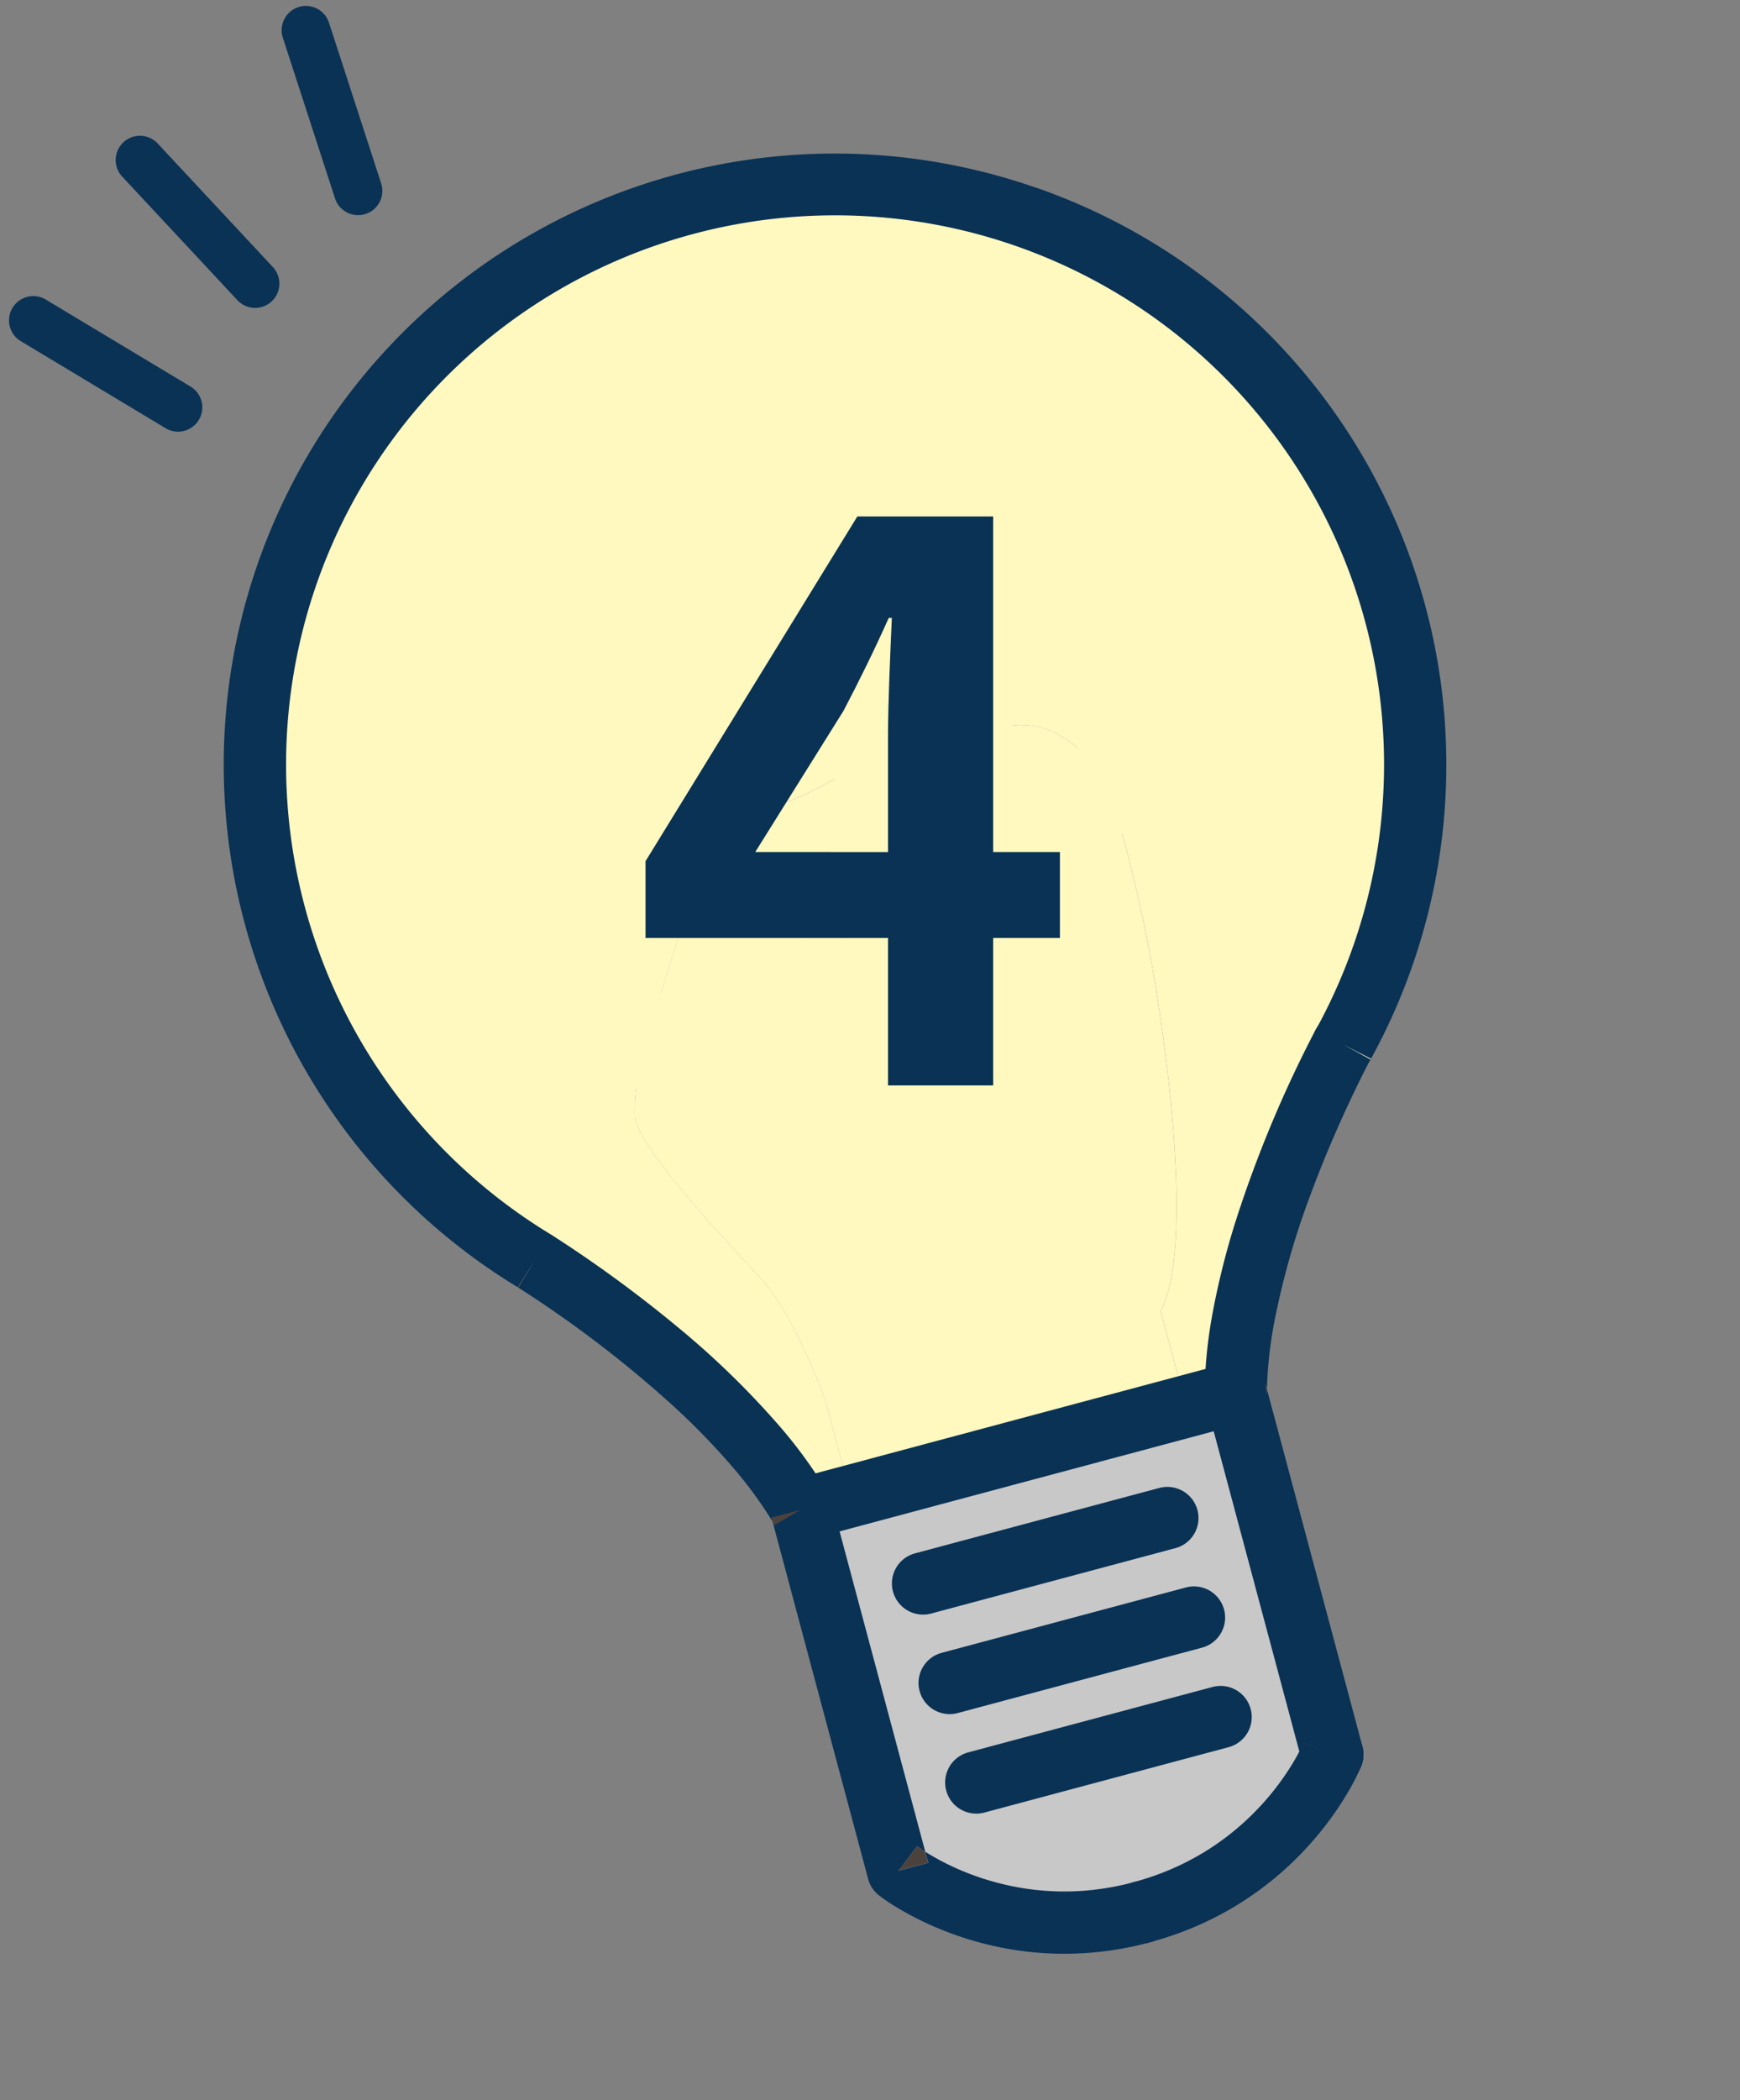
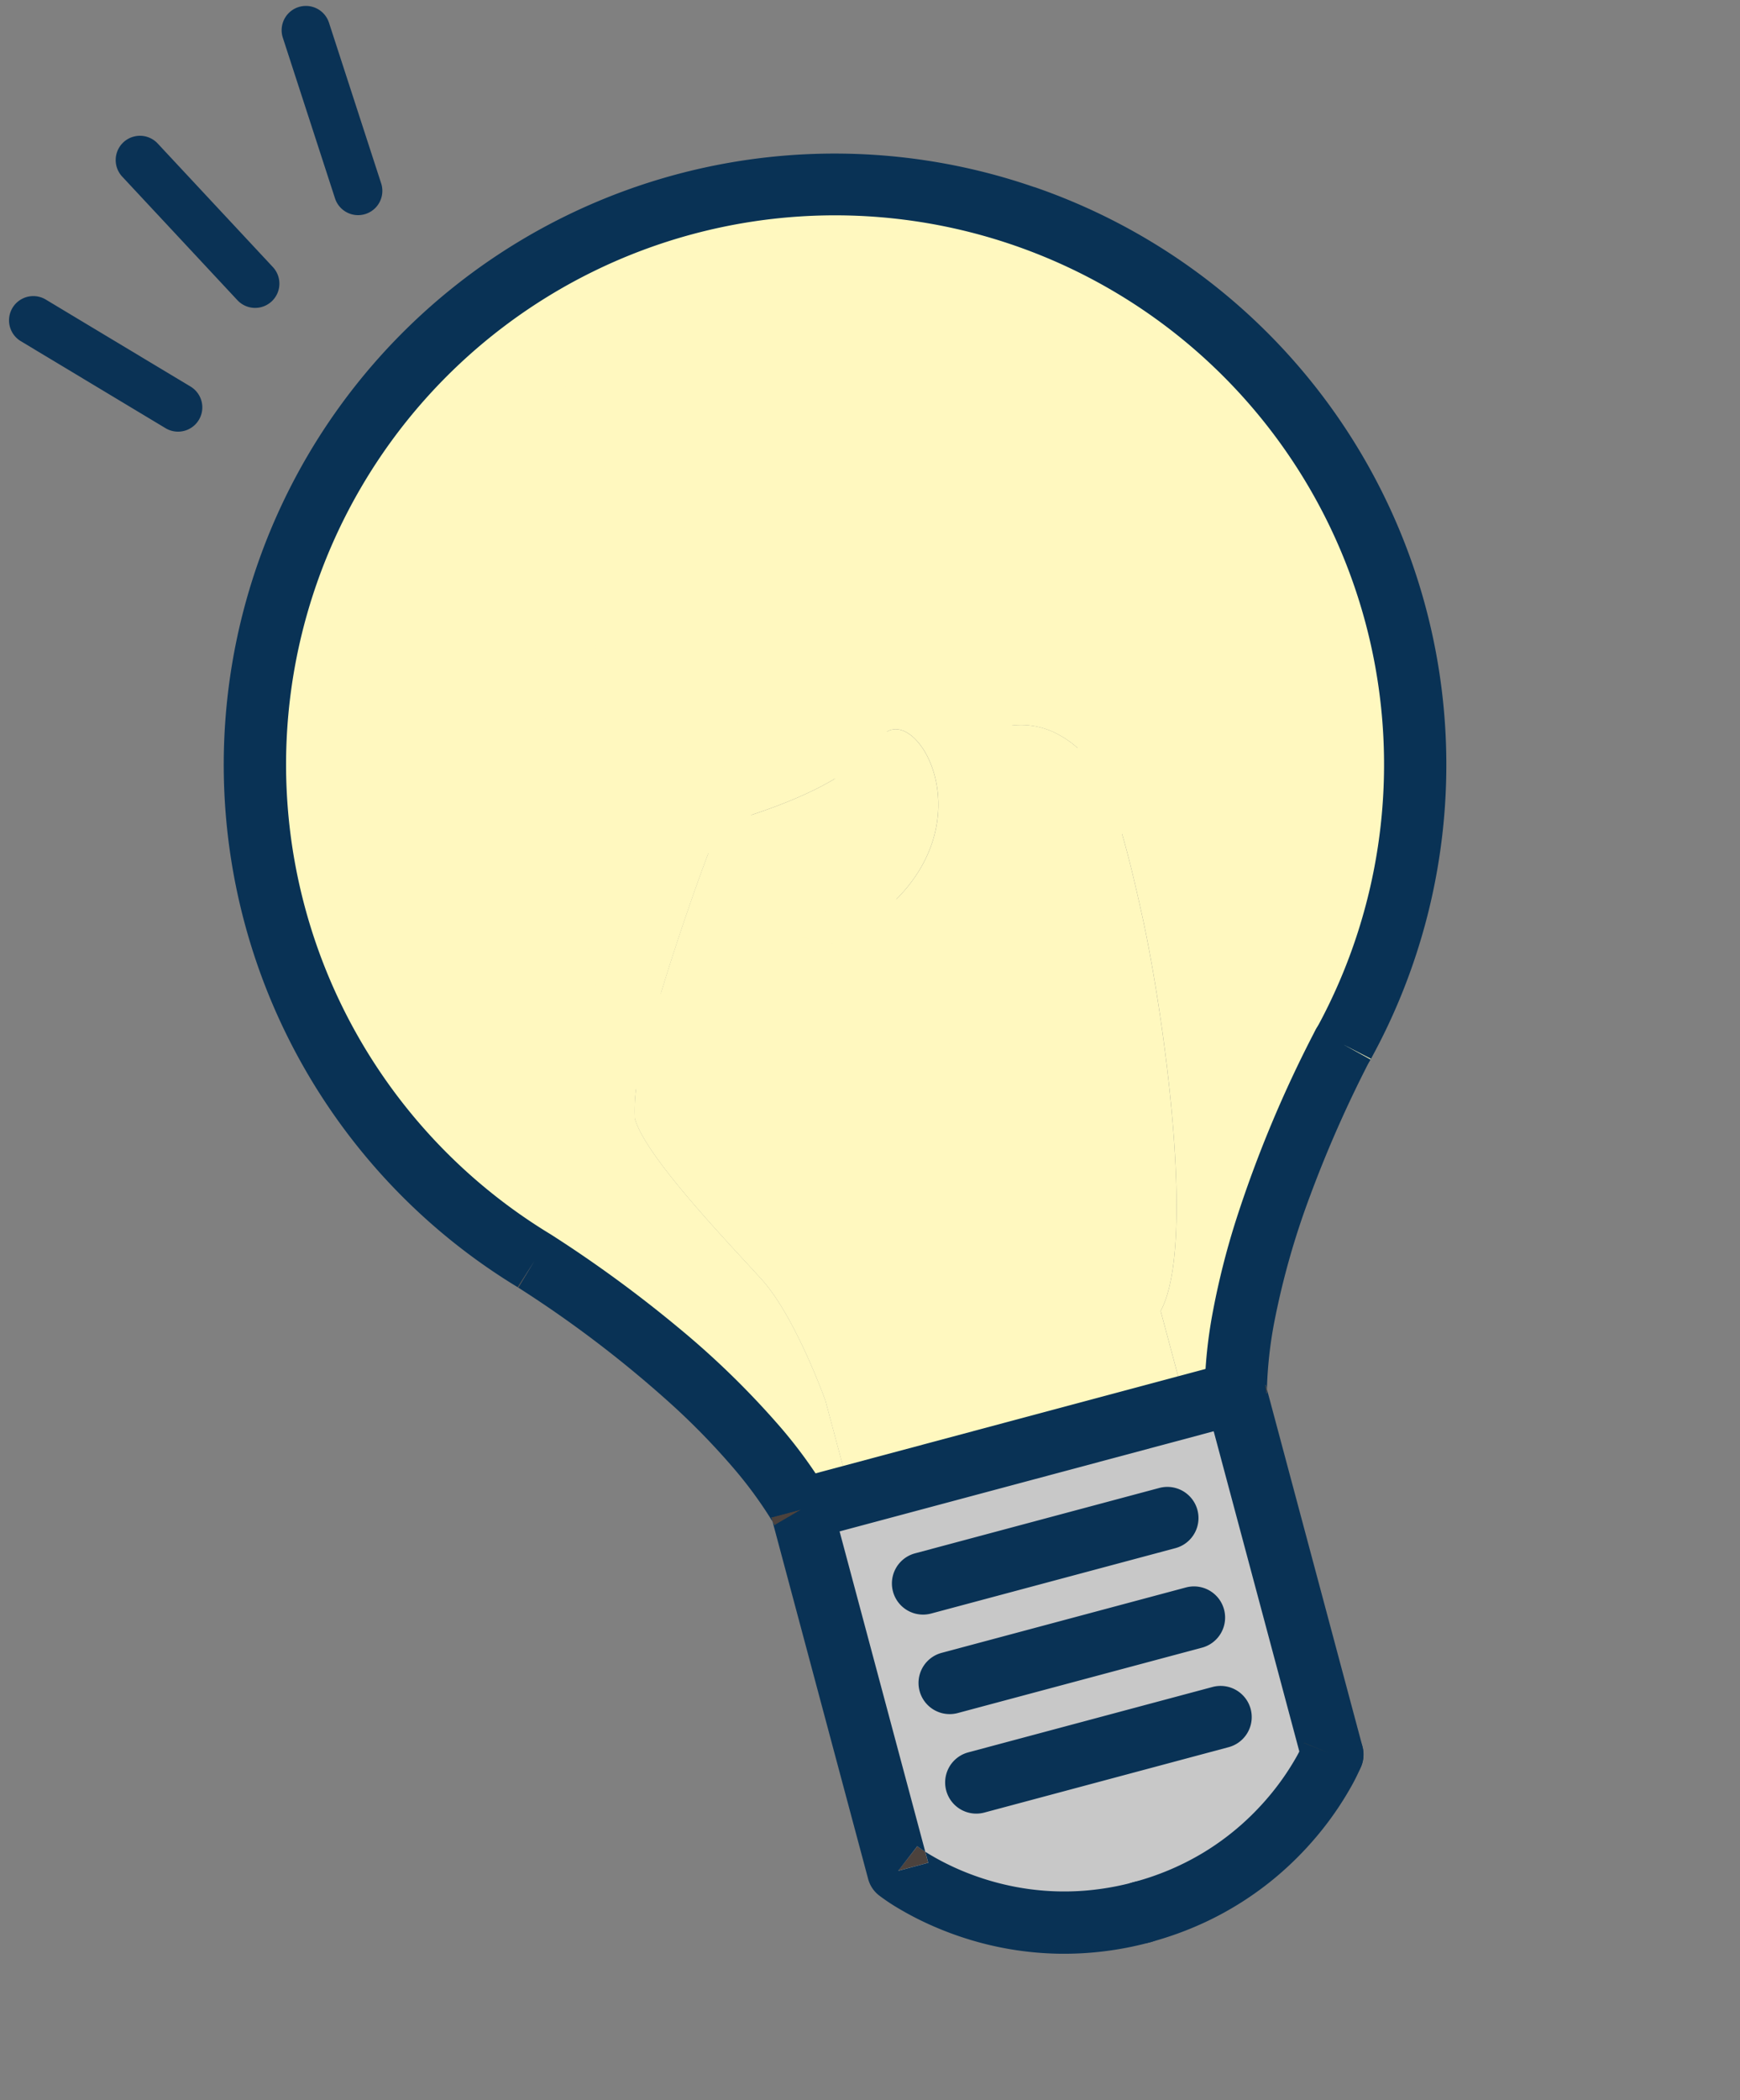
<svg xmlns="http://www.w3.org/2000/svg" width="126.974" height="153.182">
  <rect width="100%" height="100%" fill="#808080" stroke="none" />
  <g transform="rotate(-14.98 9.769 97.707)">
    <path d="M70.033 28.139a42.31 42.31 0 0 0-30.546 71.585c6.9 7.584 12.329 15.917 14.141 22.542h3.741v-7.2s-.529-6.5-2.227-9.786-5.888-10.868-5.888-13.7a12.287 12.287 0 0 1 1.669-4.031c.384-8.4 2.8-39.02 3.276-40.916.528-2.114 1.811-5.812 4.528-5.661s3.246 2.792 3.019 8.378c-.149 3.675-.1 11.531-.074 16.907a5.756 5.756 0 0 1 5.182-3.774c3.728-.392 4.974 2.015 5.185 4.794a5.9 5.9 0 0 1 6.425-1.322c1.931.789 2.617 2.549 2.491 5.18a5.693 5.693 0 0 1 5.476 1.463 6.929 6.929 0 0 1 1.929 3.331c.75 2.635.682 6.24.483 10.858-.3 7.019-2.342 24.25-6.152 28.277v7.202h3.742c1.811-6.625 7.244-14.958 14.141-22.542a42.31 42.31 0 0 0-30.541-71.585" fill="#fff8bf" />
    <path d="M88.125 75.993c-.661 2.681-4.772 15.8-10.776 9.367-1.336 3.555-2.838 5.4-5.649 4.373-2.671-.975-2.914-3.455-2.234-6.459a12.456 12.456 0 0 1-2.985 3.772c-.585-.634-1.078-1.161-1.421-1.534a36.11 36.11 0 0 0 1.4-2.536 19.2 19.2 0 0 0 3.323-.936c10.547-4.089 7.02-15.437 3.809-12.537a7.3 7.3 0 0 1-1.705 1.117c-3.851 1.876-9.979 1.761-10.978 1.915a.532.532 0 0 0-.111.025c-.427.171-6.784 9.3-9.879 14.989a12.282 12.282 0 0 0-1.669 4.031c0 2.831 4.189 10.416 5.888 13.7s2.227 9.786 2.227 9.786v7.206h25.323v-7.206c3.811-4.027 5.85-21.259 6.152-28.277.2-4.618.267-8.223-.483-10.858Z" fill="#fff8bf" />
    <path d="M86.431 72.596a5.693 5.693 0 0 0-5.476-1.462 37.8 37.8 0 0 1-1.7 8.142c-.679 2.33-1.275 4.4-1.908 6.084 6 6.436 10.115-6.686 10.777-9.367l.234-.065a6.926 6.926 0 0 0-1.928-3.331" fill="#fff8bf" />
    <path d="M57.369 122.27h-3.741v27.29a21.658 21.658 0 0 0 32.8 0v-27.29H57.366Z" fill="#c8c8c8" />
    <path d="M78.465 65.954a5.9 5.9 0 0 0-6.425 1.322 15.732 15.732 0 0 1-.148 3.343 7.29 7.29 0 0 0 1.705-1.117c3.211-2.9 6.738 8.448-3.809 12.537-.121.42-.229.833-.32 1.236-.68 3-.437 5.483 2.234 6.459 2.811 1.026 4.313-.818 5.649-4.374.633-1.685 1.228-3.754 1.908-6.083a37.807 37.807 0 0 0 1.7-8.142c.126-2.63-.56-4.391-2.491-5.18" fill="#fff8bf" />
    <path d="M66.854 62.481a5.756 5.756 0 0 0-5.182 3.774 16.46 16.46 0 0 0-.759 6.277c1-.154 7.127-.038 10.978-1.915a15.734 15.734 0 0 0 .148-3.343c-.212-2.779-1.458-5.186-5.185-4.794m2.933 19.56a19.245 19.245 0 0 1-3.323.936s-.566 1.154-1.4 2.536c.343.374.836.9 1.421 1.534a12.454 12.454 0 0 0 2.985-3.772c.092-.4.2-.816.32-1.236Z" fill="#fff8bf" />
    <path d="M58.727 40.973c-2.717-.151-4 3.547-4.528 5.661-.474 1.9-2.891 32.514-3.275 40.916 3.1-5.688 9.453-14.819 9.879-14.989a.527.527 0 0 1 .111-.025 16.459 16.459 0 0 1 .759-6.278c-.029-5.376-.075-13.232.074-16.907.227-5.586-.3-8.227-3.019-8.378" fill="#fff8bf" />
    <path d="m86.431 122.27 2.192.6.08-.286v-.313Z" fill="#4c423d" />
    <path d="M102.1 98.047a2.272 2.272 0 0 0-3.21.152 88.585 88.585 0 0 0-9.215 11.943 56.326 56.326 0 0 0-3.292 5.9 34.244 34.244 0 0 0-2.144 5.628 2.159 2.159 0 0 0-.08.6v27.29a2.272 2.272 0 1 0 4.545 0v-26.977l-.08.287-2.192-.6h2.272v.313a30.438 30.438 0 0 1 1.783-4.586 57.489 57.489 0 0 1 4.916-8.241 88.686 88.686 0 0 1 6.851-8.5 2.273 2.273 0 0 0-.152-3.21" fill="#093255" />
    <path d="M86.431 119.997h-32.8a2.273 2.273 0 0 0 0 4.545h32.8a2.273 2.273 0 0 0 0-4.545m-7.175 7.514H60.802a2.272 2.272 0 1 0 0 4.545h18.454a2.272 2.272 0 1 0 0-4.545m0 7.514H60.802a2.272 2.272 0 1 0 0 4.545h18.454a2.272 2.272 0 1 0 0-4.545" fill="#093255" />
    <path d="M55.44 148.19Zm.001-.001Zm0 0Zm-.002.001Zm.002.004ZM39.483 99.723l-1.682 1.528.009.01.028.029Zm15.93 48.487.028-.021Zm.028-.021-.625.474.625-.473m-1.812-25.92h-2.272v.313l.081.287Zm1.468 26.18.344-.261Zm.343-.261Z" fill="#4c423d" />
    <path d="m55.469 148.225-.027-.034v.007l-1.573 1.179-.246.184h2.273v-.835c-.118-.128-.213-.238-.286-.323s-.117-.141-.145-.176" fill="#4c423d" />
    <path d="m55.442 148.186-.732.554.106-.081.625-.474-.344.261.343-.262-.028.021.028-.021-.005-.007-1.562 1.193 1.573-1.179v-.006m.001.012-1.573 1.179Z" fill="#4c423d" />
    <path d="M94.957 33.481a44.581 44.581 0 0 0-57.142 67.786l-.009-.01 1.682-1.528-1.641 1.573-.028-.029a84.09 84.09 0 0 1 8.73 11.308 51.824 51.824 0 0 1 3.027 5.421 30.4 30.4 0 0 1 1.783 4.587v-.313h2.273l-2.192.6q-.039-.142-.081-.286v26.977a2.253 2.253 0 0 0 .454 1.363 14.813 14.813 0 0 0 1.25 1.409 23.062 23.062 0 0 0 2.38 2.089 24.235 24.235 0 0 0 2.6 1.737 23.724 23.724 0 0 0 5.226 2.235 24.065 24.065 0 0 0 6.761.953 2.273 2.273 0 1 0 0-4.545 19.909 19.909 0 0 1-3.409-.289 19.023 19.023 0 0 1-4.886-1.546 19.55 19.55 0 0 1-2.779-1.605 18.863 18.863 0 0 1-2.691-2.253c-.139-.141-.26-.269-.364-.383v.835h-2.273l.246-.184 1.562-1.194.005.007.027.034c.028.035.076.095.145.175s.169.2.286.323V122.27a2.163 2.163 0 0 0-.08-.6 34.252 34.252 0 0 0-2.144-5.628 62 62 0 0 0-5.3-8.9 93.2 93.2 0 0 0-7.2-8.938l-.042-.045a40.062 40.062 0 1 1 57.812 0l-.042.045a2.274 2.274 0 0 0 3.327 3.1l-1.64-1.572 1.682 1.528-.038.04a44.568 44.568 0 0 0-7.259-67.815" fill="#093255" />
    <path d="m102.258 101.252-1.682-1.528 1.64 1.572.039-.04Z" fill="#fff8bf" />
    <path d="M55.441 148.194Z" fill="#4c423d" />
    <rect height=".785" transform="translate(55.129 148.035)" fill="#4c423d" />
    <path d="m54.816 148.664-.107.081.732-.554Zm.624-.476Zm0-.002-.005-.007Zm29.176.003Zm.003 0Zm-.003-.001Zm.002.001.6.456-.53-.4Zm-.002 0Zm.075.055-.072-.055Zm-.073-.055.072.055Zm-.001.002v.006-.006m-.001-.002Zm.003 0Zm-.003 0Zm.003 0Z" fill="#4c423d" />
    <path d="M87.794 147.741a2.273 2.273 0 0 0-3.172.444l1.62 1.232-1.629-1.221v-.005a11.638 11.638 0 0 1-.966 1.062 18.733 18.733 0 0 1-1.944 1.673 19.681 19.681 0 0 1-2.112 1.381 19.186 19.186 0 0 1-4.176 1.752 19.517 19.517 0 0 1-5.39.742 2.273 2.273 0 1 0 0 4.545 24.472 24.472 0 0 0 4.185-.356 23.6 23.6 0 0 0 6.05-1.914 24.129 24.129 0 0 0 3.426-1.979 23.373 23.373 0 0 0 3.344-2.8 14.762 14.762 0 0 0 1.214-1.372 2.273 2.273 0 0 0-.456-3.182" fill="#093255" />
    <path d="M84.616 148.189Zm.075.054.53.4-.6-.456v.005l1.629 1.221-1.62-1.232Zm-.072-.054Zm-.005 0Zm.005 0" fill="#4c423d" />
    <path d="M79.256 142.539H60.802a2.272 2.272 0 1 0 0 4.545h18.454a2.272 2.272 0 1 0 0-4.545" fill="#093255" />
    <path d="m61.047 73.453.267 1.316Zm-.091-.447.508 1.726Zm.509 1.725c.046-.014.1-.032.176-.061l-.751-1.895.068.23Zm.808-.454-1.262-1.391 1.108 1.516a1.858 1.858 0 0 0 .154-.125m-1.029.467v.036Zm-.233-1.853-.135-.185 1.077 1.811c.073-.043.124-.079.166-.109Zm1.108 1.516-1.108-1.516Zm-.869.374h.009-.009m0-.001h.009l-.094-.608Zm-.002.001Zm-.036-.278.037.278Zm.039.278" fill="#fff8bf" />
    <path d="m61.79 73.708-.464-.47.947 1.044.042-.04ZM51.121 91.63l.4.042Zm.402.042a.89.89 0 0 0 0-.093h-.91l.5.052Zm9.725-16.891v-.036.036l-.037-.278.039.278-.085-.61.094.608.054-.01-.267-1.316.193 1.329h.008M51.4 91.67l.121.017Zm9.167-21.383h.019Zm-5.465 44.945v.014l2.265-.184h-2.272v.106c0 .028 0 .049.005.063" fill="#fff8bf" />
    <path d="M51.52 91.687v-.016l-.4-.041.28.04Zm10.756-17.521.06.056Zm.06.056-.546-.513.526.533.02-.02m-.02.02-.526-.533ZM51.4 91.67l.121.019Zm.122.002v.015c0-.007 0-.02.008-.037s0-.054 0-.068v.093m9.302-19.044.815 2.037a2.171 2.171 0 0 0 .307-.151Zm.481 2.142a1.82 1.82 0 0 0 .151-.038l-.508-1.726.091.448Zm6.201 7.265h2.272l-.821-2.117a2.264 2.264 0 0 0-1.452 2.117m-2.97-.007-.119-.059Zm5.244.007-.821-2.117.821 2.117Zm4.416-11.01-.094.108Zm-7.849 11.893-1.93-.948Zm7.849-11.893-.1.1Zm.917.159.006-.005a.529.529 0 0 1-.127.065.917.917 0 0 1-.153.042 1.043 1.043 0 0 1-.189.017 1.058 1.058 0 0 1-.189-.017.914.914 0 0 1-.266-.091.507.507 0 0 1-.093-.062.728.728 0 0 1 .1.138 2.032 2.032 0 0 1 .131.28c.025.065.05.136.073.214a8.339 8.339 0 0 0 .716-.577ZM72.06 82.04h-2.273v2.272a2.224 2.224 0 0 0 .822-.154l.02-.008a2.27 2.27 0 0 0 1.431-2.111" fill="#fff8bf" />
    <path d="M69.787 84.311v-2.272h-2.273a2.265 2.265 0 0 1 1.452-2.117 16.923 16.923 0 0 1-2.93.823 2.272 2.272 0 0 0-1.611 1.23l.119.059-.119-.059 1.93.948-1.931-.948s-.136.276-.367.708-.558 1.021-.941 1.654a2.273 2.273 0 1 0 3.889 2.353c.394-.652.729-1.25.981-1.718q-.533.128-1.094.237l-.429-2.232 2.04 1a29.6 29.6 0 0 1-.423.819l-.094.176a20.576 20.576 0 0 0 2.621-.812l.02-.009-.02.008a2.231 2.231 0 0 1-.821.154" fill="#fff8bf" />
    <path d="m68.504 83.975-2.04-1 .429 2.232q.561-.108 1.094-.237l.094-.176c.261-.489.414-.8.423-.819m-4.08-2.001Zm-.001-.002Zm5.364-2.206a2.275 2.275 0 0 0-.821.155l.821 2.117Zm5.341-8.586-.293-.374.166.439a.547.547 0 0 0 .127-.065m-.999-.074-.024.024Zm.871.139-.166-.439ZM62.244 74.33l.071-.085.021-.024-.02.02-.042.04a1.893 1.893 0 0 1-.154.125c-.042.03-.093.066-.166.109a2.209 2.209 0 0 1-.307.152h-.006c-.073.029-.13.047-.176.061-.069.02-.115.03-.151.038l-.054.01h-.009.042c.05 0 .135-.011.241-.018l.391-.021a15.798 15.798 0 0 1 .32-.407m11.865-3.19a.549.549 0 0 0 .093.062l.235-.438-.235.269Zm.891.106-.166-.439-.153-.4.166.886a.924.924 0 0 0 .153-.042" fill="#fff8bf" />
    <path d="M74.203 71.198a.924.924 0 0 0 .266.091l.164-.892-.194.363Z" fill="#fff8bf" />
    <path d="M74.658 70.275v-.021l-.189 1.031a1.036 1.036 0 0 0 .189.017Zm-.22.484-.235.438Zm.41.526-.166-.886-.023-.124v1.027a1.021 1.021 0 0 0 .189-.017m-.19.02v-1.027Zm.189-.018-.166-.886Zm-8.609 12.28a2.273 2.273 0 0 0-3.121.767c-.25.413-.524.845-.809 1.261-.213.312-.432.615-.649.895-.163.209-.324.405-.479.58a5.99 5.99 0 0 1-.626.622 2.326 2.326 0 0 1-.216.161.661.661 0 0 1-.09.051 2.273 2.273 0 0 0 1.791 4.178 5.259 5.259 0 0 0 .893-.5 7.185 7.185 0 0 0 .661-.512 10.844 10.844 0 0 0 1.008-1.011 19.008 19.008 0 0 0 1.307-1.681c.4-.575.77-1.153 1.1-1.695a2.272 2.272 0 0 0-.767-3.121m-2.455-16.47Zm10.091-2.334a7.427 7.427 0 0 0-.773-1.719 6.11 6.11 0 0 0-.941-1.172 5.753 5.753 0 0 0-.93-.731 6.049 6.049 0 0 0-1.69-.731 7.48 7.48 0 0 0-1.919-.238 9.662 9.662 0 0 0-1.009.054 9.828 9.828 0 0 0-2.5.581 7.958 7.958 0 0 0-1.591.822 7.5 7.5 0 0 0-1 .806 7.772 7.772 0 0 0-1.17 1.424 9.062 9.062 0 0 0-.8 1.564 11.354 11.354 0 0 0-.484 1.551 15.971 15.971 0 0 0-.361 2.315c-.066.76-.087 1.5-.087 2.215 0 .374.006.739.015 1.091a2.273 2.273 0 1 0 4.544-.115 39.57 39.57 0 0 1-.013-.976 19.014 19.014 0 0 1 .132-2.4 10.357 10.357 0 0 1 .193-1.076 6.822 6.822 0 0 1 .288-.931 4.37 4.37 0 0 1 .477-.9 3.136 3.136 0 0 1 .445-.511 3 3 0 0 1 .405-.313 3.567 3.567 0 0 1 .808-.38 5.518 5.518 0 0 1 1.171-.242 5.14 5.14 0 0 1 .533-.03 3.186 3.186 0 0 1 .63.057 1.868 1.868 0 0 1 .36.109 1.326 1.326 0 0 1 .219.118 1.286 1.286 0 0 1 .3.283 2 2 0 0 1 .211.34 3.644 3.644 0 0 1 .272.777 6.734 6.734 0 0 1 .157 1.053c.019.244.028.5.028.76a15.09 15.09 0 0 1-.16 2.091 2.519 2.519 0 0 0-.023.319 2.272 2.272 0 0 0 4.522.319l-2.25-.32h2.273a2.277 2.277 0 0 1-.023.319 19.534 19.534 0 0 0 .2-2.73c0-.365-.012-.734-.041-1.105a10.642 10.642 0 0 0-.428-2.345" fill="#fff8bf" />
    <path d="M74.164 70.618h-2.273l2.25.32a2.255 2.255 0 0 0 .023-.319ZM70.47 81.234a2.273 2.273 0 0 0-3.042 1.036 8.833 8.833 0 0 1-1.147 1.743 12.111 12.111 0 0 1-1.3 1.327 2.273 2.273 0 0 0 3 3.41 16.653 16.653 0 0 0 1.789-1.828 13.372 13.372 0 0 0 1.733-2.645 2.273 2.273 0 0 0-1.036-3.043" fill="#fff8bf" />
    <path d="M65.065 85.511h2.272a2.264 2.264 0 0 0-.585-1.521l-.012-.013Z" fill="#fff8bf" />
    <path d="M76.908 96.784a14.3 14.3 0 0 0-.764-1.433 30.654 30.654 0 0 0-1.775-2.588c-.994-1.319-2.117-2.666-3.21-3.919s-2.152-2.414-3.009-3.341c-.3-.32-.567-.612-.806-.87l-.6-.645a2.264 2.264 0 0 1 .584 1.521h-2.272l1.676-1.535.013.013a2.273 2.273 0 0 0-3.961 1.521 2.26 2.26 0 0 0 .6 1.535l.629.681c.239.259.507.546.8.86.684.74 1.493 1.624 2.334 2.574a93.36 93.36 0 0 1 1.906 2.217c.47.565.927 1.132 1.355 1.685a30.606 30.606 0 0 1 1.654 2.327c.22.349.407.672.553.954a5.274 5.274 0 0 1 .3.688 2.273 2.273 0 0 0 4.3-1.473c-.091-.264-.2-.521-.311-.775M88.36 75.928h2.272a2.249 2.249 0 0 0-.08-.6l-.006-.022Zm-.001-.001h-2.272a2.242 2.242 0 0 0 .084.613v.007Zm-5.669 39.137 1.651 1.562a7.73 7.73 0 0 0 .622-.751v-.811Z" fill="#fff8bf" />
    <path d="M88.67 73.786a2.273 2.273 0 0 0-2.75 1.662c-.055.226-.149.573-.275.992-.22.735-.54 1.7-.943 2.712a25.049 25.049 0 0 1-1.035 2.282 15.225 15.225 0 0 1-.905 1.533 8.8 8.8 0 0 1-.7.909 5.136 5.136 0 0 1-.5.491 3.138 3.138 0 0 1-.328.246 1.66 1.66 0 0 1-.378.188.75.75 0 0 1-.454.016 1.348 1.348 0 0 1-.223-.081 2.627 2.627 0 0 1-.495-.305 5.389 5.389 0 0 1-.674-.621 2.273 2.273 0 0 0-3.323 3.1 10.131 10.131 0 0 0 1.106 1.029 7.805 7.805 0 0 0 .883.609 6.234 6.234 0 0 0 1.426.624 5.387 5.387 0 0 0 1.5.217 5.294 5.294 0 0 0 1.35-.176 5.818 5.818 0 0 0 1.137-.433 6.8 6.8 0 0 0 .932-.57 9.085 9.085 0 0 0 1.453-1.336 13.386 13.386 0 0 0 1.042-1.349 20.832 20.832 0 0 0 1.47-2.568 33.7 33.7 0 0 0 1.541-3.755c.195-.565.359-1.085.493-1.535s.237-.831.31-1.129a2.273 2.273 0 0 0-1.663-2.751m-16.984 9.99Z" fill="#fff8bf" />
    <path d="M83.059 68.518a7.348 7.348 0 0 0-.44-1.451 6.148 6.148 0 0 0-.55-1.019 5.753 5.753 0 0 0-1.2-1.3 6.293 6.293 0 0 0-1.546-.9 8.629 8.629 0 0 0-1.558-.475 7.706 7.706 0 0 0-1.524-.154 7.522 7.522 0 0 0-1.748.206 8 8 0 0 0-1.177.38 9.166 9.166 0 0 0-1.522.8 11.369 11.369 0 0 0-1.248.948 2.273 2.273 0 0 0 2.983 3.43 6.986 6.986 0 0 1 .663-.514 4.513 4.513 0 0 1 1.018-.528 3.229 3.229 0 0 1 .507-.135 2.922 2.922 0 0 1 .523-.047 3.15 3.15 0 0 1 .626.064 4.086 4.086 0 0 1 .737.227 2 2 0 0 1 .291.145 1.4 1.4 0 0 1 .177.128 1.19 1.19 0 0 1 .224.254 1.67 1.67 0 0 1 .146.278 3.037 3.037 0 0 1 .181.67 6.28 6.28 0 0 1 .074 1.016q0 .227-.012.477c-.021.447-.072.949-.153 1.5-.121.824-.31 1.755-.557 2.778s-.551 2.139-.9 3.337c-.34 1.167-.657 2.259-.962 3.253s-.6 1.893-.891 2.668a16.116 16.116 0 0 1-.738 1.705 6.514 6.514 0 0 1-.512.849 2.879 2.879 0 0 1-.318.373 1.383 1.383 0 0 1-.176.146.612.612 0 0 1-.164.084.56.56 0 0 1-.176.024 1.322 1.322 0 0 1-.252-.027 2.709 2.709 0 0 1-.406-.117 2.483 2.483 0 0 1-.339-.151 1.363 1.363 0 0 1-.336-.248 1 1 0 0 1-.145-.191 1.308 1.308 0 0 1-.09-.19 2.109 2.109 0 0 1-.108-.422 3.91 3.91 0 0 1-.044-.613 7.08 7.08 0 0 1 .066-.913c.044-.337.112-.7.2-1.093.081-.354.177-.726.288-1.109a2.273 2.273 0 0 0-4.368-1.258c-.131.455-.25.909-.353 1.361-.113.5-.207 1-.273 1.5a11.546 11.546 0 0 0-.1 1.508 8.025 8.025 0 0 0 .193 1.8 6.211 6.211 0 0 0 .471 1.341 5.6 5.6 0 0 0 1.82 2.13 6.675 6.675 0 0 0 1.564.808 7.26 7.26 0 0 0 1.094.308 5.856 5.856 0 0 0 1.123.112 5.162 5.162 0 0 0 1.231-.147 5.01 5.01 0 0 0 1.009-.366 5.336 5.336 0 0 0 .783-.471 6.388 6.388 0 0 0 1.12-1.049 8.676 8.676 0 0 0 .668-.907 13 13 0 0 0 .825-1.508c.25-.531.48-1.091.7-1.68.342-.909.661-1.888.981-2.932s.642-2.152.981-3.314c.484-1.661.9-3.206 1.207-4.644.155-.719.284-1.412.383-2.082s.166-1.316.2-1.944q.017-.35.017-.694a10.461 10.461 0 0 0-.184-2.03M55.692 47.005l.712.178.005-.023Zm3.161-8.303Zm-6.859 7.379Z" fill="#fff8bf" />
    <path d="M63.456 42.282a6.239 6.239 0 0 0-.645-1.354 4.959 4.959 0 0 0-.743-.905 4.618 4.618 0 0 0-.709-.556 4.764 4.764 0 0 0-1.223-.551 5.673 5.673 0 0 0-1.282-.214 5.655 5.655 0 0 0-.287-.008 4.974 4.974 0 0 0-2.337.58 5.629 5.629 0 0 0-1.04.712 6.694 6.694 0 0 0-.727.732 8.812 8.812 0 0 0-.961 1.388 13.543 13.543 0 0 0-.949 2.112c-.243.68-.424 1.321-.559 1.863a4.522 4.522 0 0 0-.051.233 10.8 10.8 0 0 0-.072.437c-.044.3-.091.68-.142 1.136-.1.853-.211 1.982-.338 3.33a799.893 799.893 0 0 0-.76 8.7c-.412 4.977-.849 10.611-1.212 15.622-.182 2.505-.344 4.855-.476 6.891s-.232 3.755-.29 5.013a2.273 2.273 0 0 0 4.541.208c.047-1.028.126-2.416.229-4.053.181-2.866.435-6.5.722-10.353.43-5.785.932-12.079 1.364-17.073.216-2.5.415-4.67.578-6.284.082-.806.154-1.474.214-1.962.03-.243.056-.442.077-.581.01-.069.02-.123.025-.156v-.021.015l-.711-.178.717.155v.008a15.072 15.072 0 0 1 .459-1.514 9.327 9.327 0 0 1 .492-1.129 5.242 5.242 0 0 1 .415-.672 2.811 2.811 0 0 1 .293-.342 1.535 1.535 0 0 1 .181-.153.7.7 0 0 1 .18-.1.408.408 0 0 1 .139-.022h.035a1.127 1.127 0 0 1 .265.04.211.211 0 0 1 .052.021.069.069 0 0 1 .015.013.429.429 0 0 1 .049.063 1.668 1.668 0 0 1 .173.374 4.4 4.4 0 0 1 .147.552 10.07 10.07 0 0 1 .163 1.253c.037.5.056 1.072.056 1.717q0 .9-.045 1.984c-.021.516-.038 1.1-.052 1.743a345.728 345.728 0 0 0-.054 6.906c0 2.885.017 5.888.03 8.362a2.273 2.273 0 0 0 4.545-.024c-.013-2.475-.03-5.471-.03-8.338 0-1.681.006-3.317.021-4.775.008-.729.018-1.413.031-2.034s.029-1.181.049-1.656c.031-.767.049-1.488.049-2.169a23.189 23.189 0 0 0-.168-3.025 10.209 10.209 0 0 0-.442-1.966" fill="#fff8bf" />
    <path d="M56.408 47.16s0 .009-.005.023v-.023Z" fill="#fff8bf" />
  </g>
-   <path d="m55.114 62.149 6.44-10.3c1.176-2.24 2.3-4.536 3.3-6.776h.228c-.112 2.464-.28 6.216-.28 8.624v8.456Zm9.688 17.024h7.672V68.421h4.872v-6.272h-4.872V37.673h-9.912L47.106 62.821v5.6h17.696Z" fill="#093255" />
  <path d="M13.905 28.198 3.341 21.851a1.77 1.77 0 0 0-1.823 3.035l10.563 6.348a1.77 1.77 0 1 0 1.824-3.036m13.91-14.822-3.808-11.72a1.77 1.77 0 0 0-3.368 1.094l3.808 11.72a1.77 1.77 0 1 0 3.368-1.094m-7.902 6.106-8.405-9.014a1.77 1.77 0 0 0-2.59 2.415l8.405 9.013a1.77 1.77 0 1 0 2.59-2.414" fill="#0a3255" />
</svg>